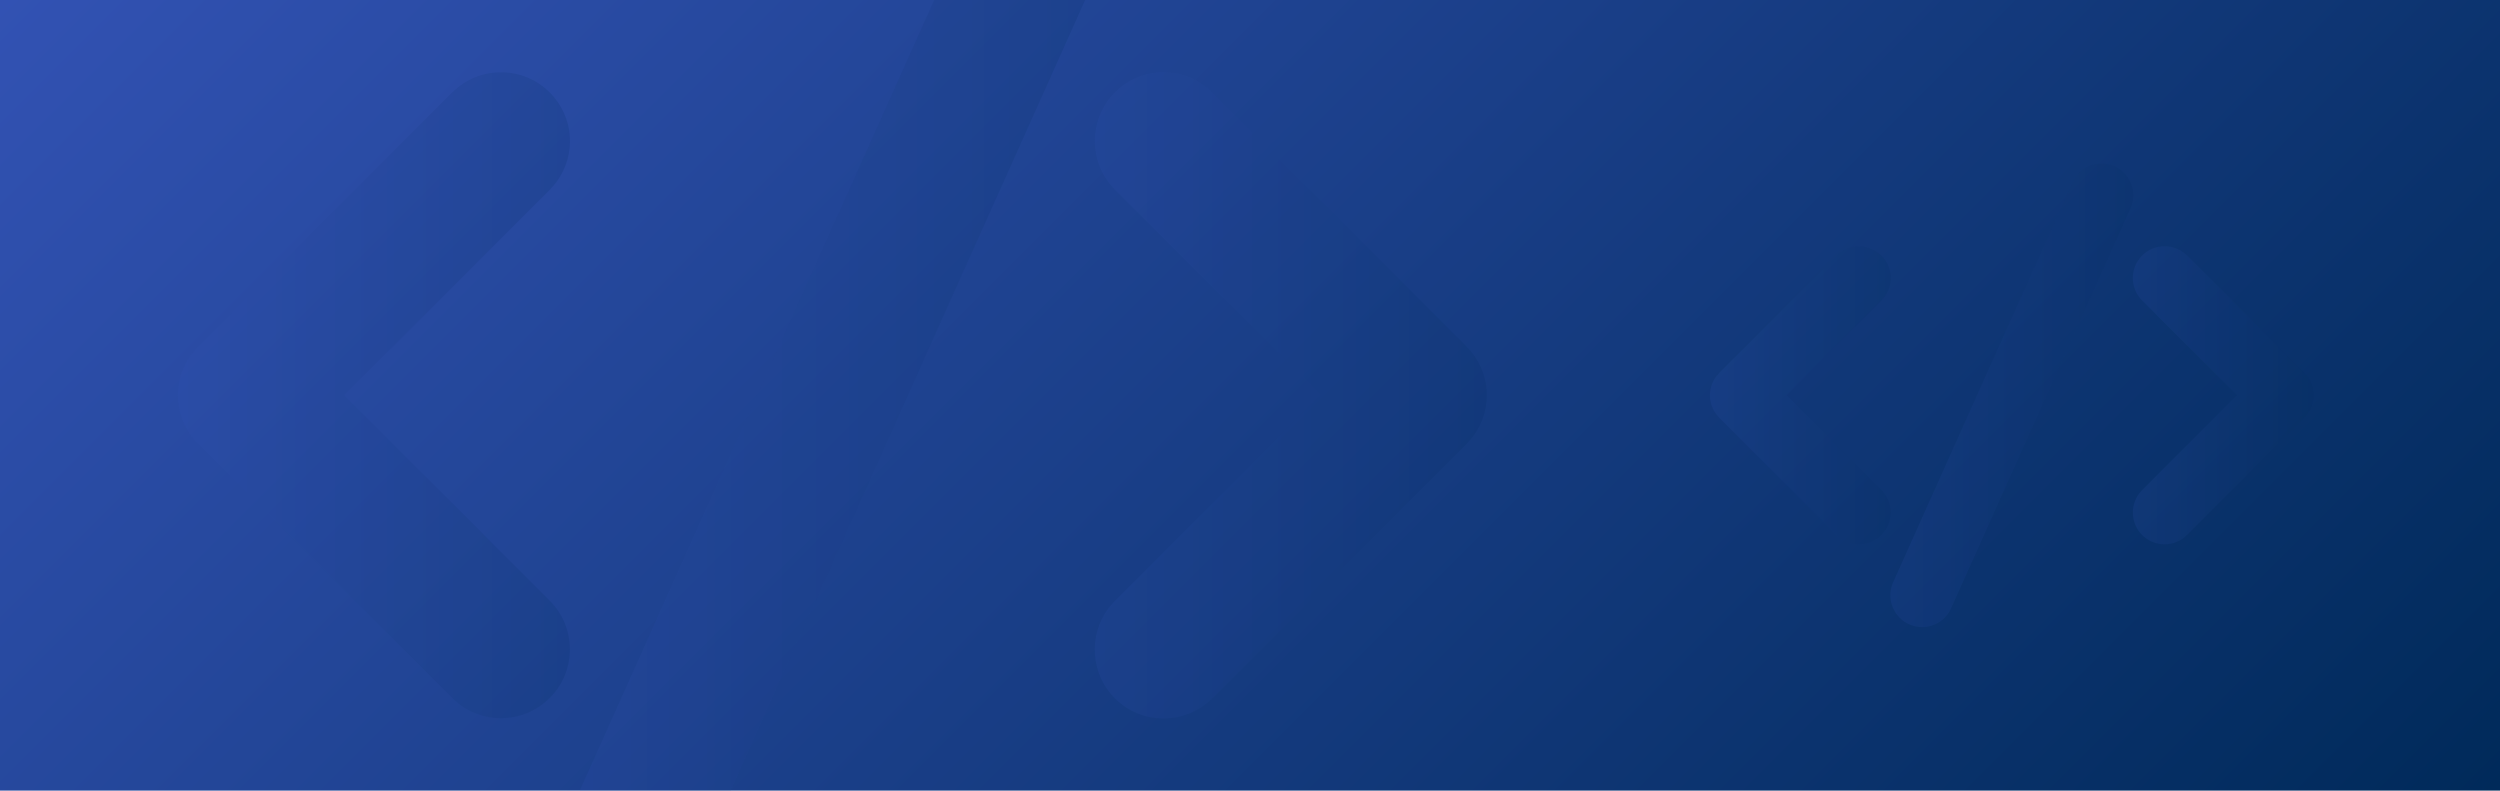
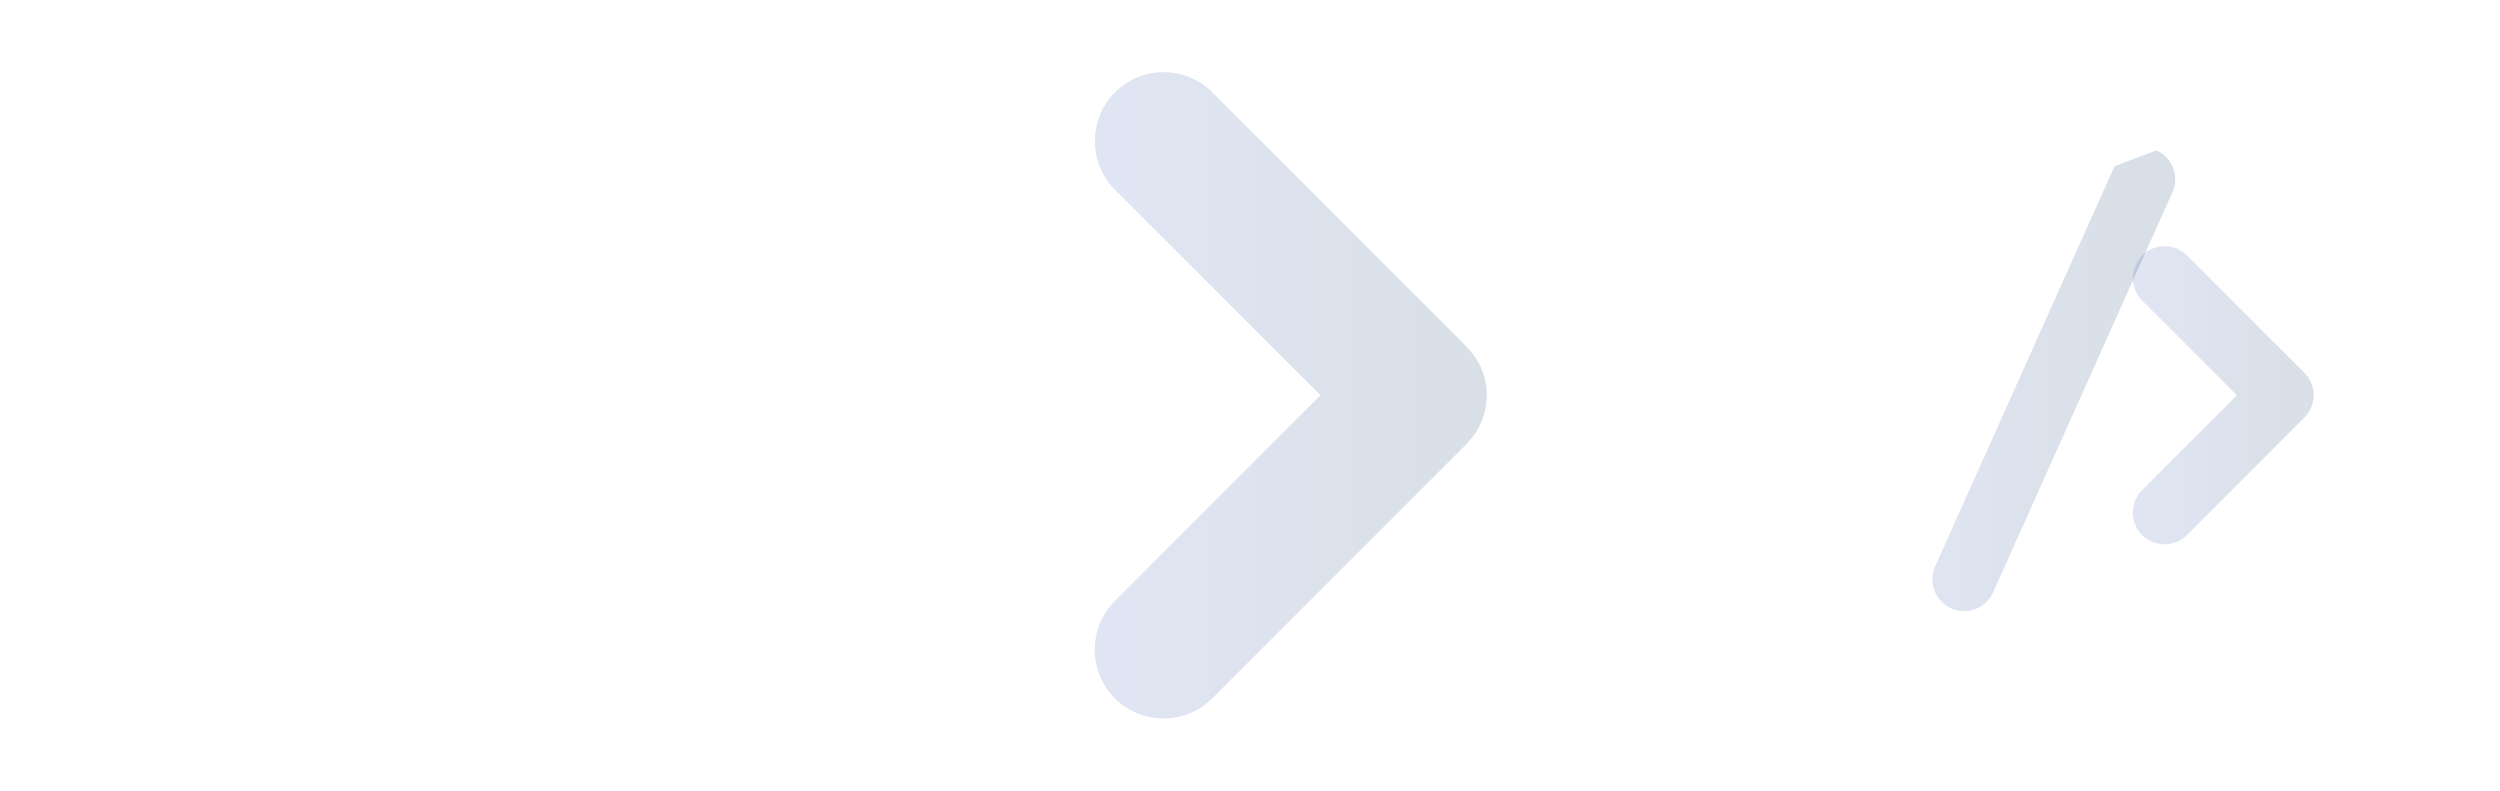
<svg xmlns="http://www.w3.org/2000/svg" xmlns:xlink="http://www.w3.org/1999/xlink" viewBox="0 0 365 115.43">
  <defs>
    <linearGradient id="uuid-d7b899dc-b7b9-483e-877e-05e0f01e5421" x1="62.39" y1="-62.39" x2="302.61" y2="177.82" gradientUnits="userSpaceOnUse">
      <stop offset="0" stop-color="#3252b3" />
      <stop offset="1" stop-color="#002a5a" />
    </linearGradient>
    <linearGradient id="uuid-f5e9f4b7-4af1-4a5b-b8a4-84629e0df166" x1="249.65" y1="57.71" x2="276.06" y2="57.71" xlink:href="#uuid-d7b899dc-b7b9-483e-877e-05e0f01e5421" />
    <linearGradient id="uuid-92338163-e5b2-4905-977d-3133e3eb99ab" x1="275.99" y1="57.71" x2="311.46" y2="57.71" xlink:href="#uuid-d7b899dc-b7b9-483e-877e-05e0f01e5421" />
    <linearGradient id="uuid-f8752afc-f44e-4b34-8f5d-95208cfae02a" x1="311.4" y1="57.72" x2="337.8" y2="57.72" xlink:href="#uuid-d7b899dc-b7b9-483e-877e-05e0f01e5421" />
    <linearGradient id="uuid-2b2edba7-faa0-414b-a748-cae246311443" x1="25.97" y1="57.71" x2="83.22" y2="57.71" xlink:href="#uuid-d7b899dc-b7b9-483e-877e-05e0f01e5421" />
    <linearGradient id="uuid-f0b4eeec-9066-4b5d-8d06-87b5f0d106b6" x1="84.64" y1="57.71" x2="158.43" y2="57.71" xlink:href="#uuid-d7b899dc-b7b9-483e-877e-05e0f01e5421" />
    <linearGradient id="uuid-9307e5da-185d-4eb4-9c0e-9695832d7645" x1="159.85" y1="57.72" x2="217.1" y2="57.72" xlink:href="#uuid-d7b899dc-b7b9-483e-877e-05e0f01e5421" />
  </defs>
  <g style="isolation:isolate;">
    <g id="uuid-b5b9d35e-9fef-4782-bc35-b7603587d2ad">
-       <rect y="0" width="365" height="115.43" style="fill:url(#uuid-d7b899dc-b7b9-483e-877e-05e0f01e5421); stroke-width:0px;" />
      <g style="mix-blend-mode:multiply;">
        <g style="mix-blend-mode:multiply;">
-           <path d="m274.7,71.55l-13.84-13.84,13.88-13.88.33-.39.08-.1c1.36-1.85,1.17-4.38-.45-6.01-.88-.88-2.05-1.37-3.29-1.37s-2.39.48-3.27,1.35l-17.16,17.16-.33.38-.08.1c-1.38,1.86-1.19,4.4.45,6.04l17.16,17.16.43.37.05.04c.8.59,1.75.9,2.74.9,1.23,0,2.39-.48,3.27-1.35.88-.87,1.37-2.04,1.37-3.27,0-1.24-.47-2.41-1.35-3.29Z" style="fill:url(#uuid-f5e9f4b7-4af1-4a5b-b8a4-84629e0df166); opacity:.15; stroke-width:0px;" />
-         </g>
+           </g>
        <g style="mix-blend-mode:multiply;">
-           <path d="m308.72,24.27c-.6-.27-1.24-.41-1.9-.41-1.82,0-3.49,1.08-4.23,2.74l-26.21,58.46-.18.49-.02.06c-.65,2.21.45,4.59,2.55,5.54.6.27,1.24.41,1.9.41,1.83,0,3.49-1.08,4.23-2.74l26.21-58.46.16-.43.04-.11c.65-2.21-.45-4.59-2.55-5.54Z" style="fill:url(#uuid-92338163-e5b2-4905-977d-3133e3eb99ab); opacity:.15; stroke-width:0px;" />
+           <path d="m308.72,24.27l-26.21,58.46-.18.49-.02.06c-.65,2.21.45,4.59,2.55,5.54.6.27,1.24.41,1.9.41,1.83,0,3.49-1.08,4.23-2.74l26.21-58.46.16-.43.04-.11c.65-2.21-.45-4.59-2.55-5.54Z" style="fill:url(#uuid-92338163-e5b2-4905-977d-3133e3eb99ab); opacity:.15; stroke-width:0px;" />
        </g>
        <g style="mix-blend-mode:multiply;">
          <path d="m319.27,37.27l-.38-.33-.1-.08c-.8-.59-1.76-.91-2.76-.91-1.24,0-2.41.48-3.28,1.36-1.81,1.81-1.81,4.75,0,6.56l13.84,13.84-13.88,13.88-.33.38-.08.1c-1.36,1.84-1.17,4.44.45,6.05.88.87,2.04,1.35,3.28,1.35s2.41-.48,3.28-1.36l17.17-17.17.33-.39.07-.09c1.38-1.86,1.19-4.4-.45-6.04l-17.16-17.16Z" style="fill:url(#uuid-f8752afc-f44e-4b34-8f5d-95208cfae02a); opacity:.15; stroke-width:0px;" />
        </g>
        <g style="mix-blend-mode:multiply;">
-           <path d="m50.26,57.71l30.11-30.1.72-.84.17-.21c2.94-4.02,2.54-9.5-.97-13.03-1.9-1.92-4.44-2.97-7.14-2.97s-5.18,1.03-7.09,2.92L28.85,50.68l-.72.82-.18.22c-2.98,4.04-2.57,9.54.98,13.09l37.21,37.21.94.81.11.08c1.74,1.28,3.79,1.95,5.95,1.95,2.67,0,5.19-1.04,7.09-2.92,1.91-1.89,2.96-4.41,2.97-7.1.01-2.69-1.03-5.22-2.93-7.13l-30.01-30.01Z" style="fill:url(#uuid-2b2edba7-faa0-414b-a748-cae246311443); opacity:.15; stroke-width:0px;" />
-         </g>
+           </g>
        <g style="mix-blend-mode:multiply;">
-           <polygon points="136.39 0 84.64 115.43 106.68 115.43 158.43 0 136.39 0" style="fill:url(#uuid-f0b4eeec-9066-4b5d-8d06-87b5f0d106b6); opacity:.15; stroke-width:0px;" />
-         </g>
+           </g>
        <g style="mix-blend-mode:multiply;">
          <path d="m176.92,13.39l-.83-.72-.22-.17c-1.74-1.29-3.81-1.97-5.97-1.97-2.69,0-5.22,1.05-7.12,2.95-3.91,3.92-3.91,10.3,0,14.22l30.01,30.01-30.1,30.1-.72.83-.17.21c-2.96,3.98-2.54,9.62.97,13.12,1.9,1.89,4.42,2.93,7.1,2.93s5.22-1.05,7.12-2.95l37.22-37.22.72-.84.16-.2c2.98-4.04,2.57-9.54-.98-13.09l-37.21-37.21Z" style="fill:url(#uuid-9307e5da-185d-4eb4-9c0e-9695832d7645); opacity:.15; stroke-width:0px;" />
        </g>
      </g>
    </g>
  </g>
</svg>